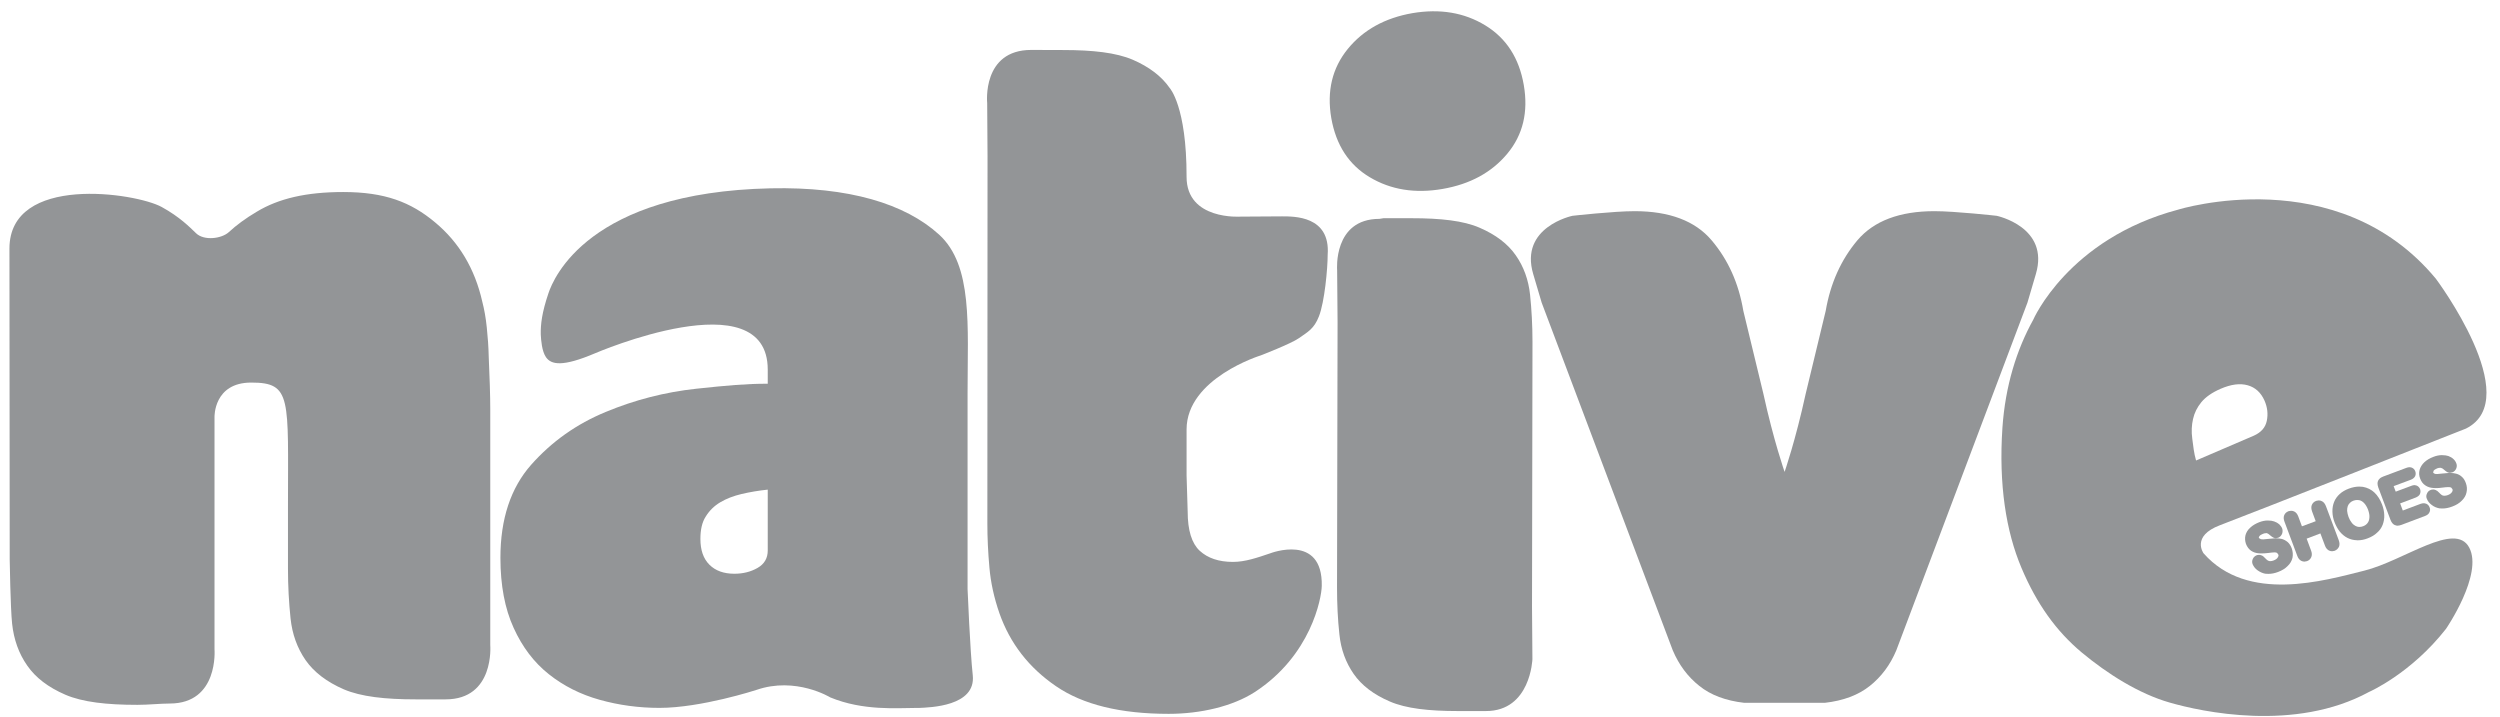
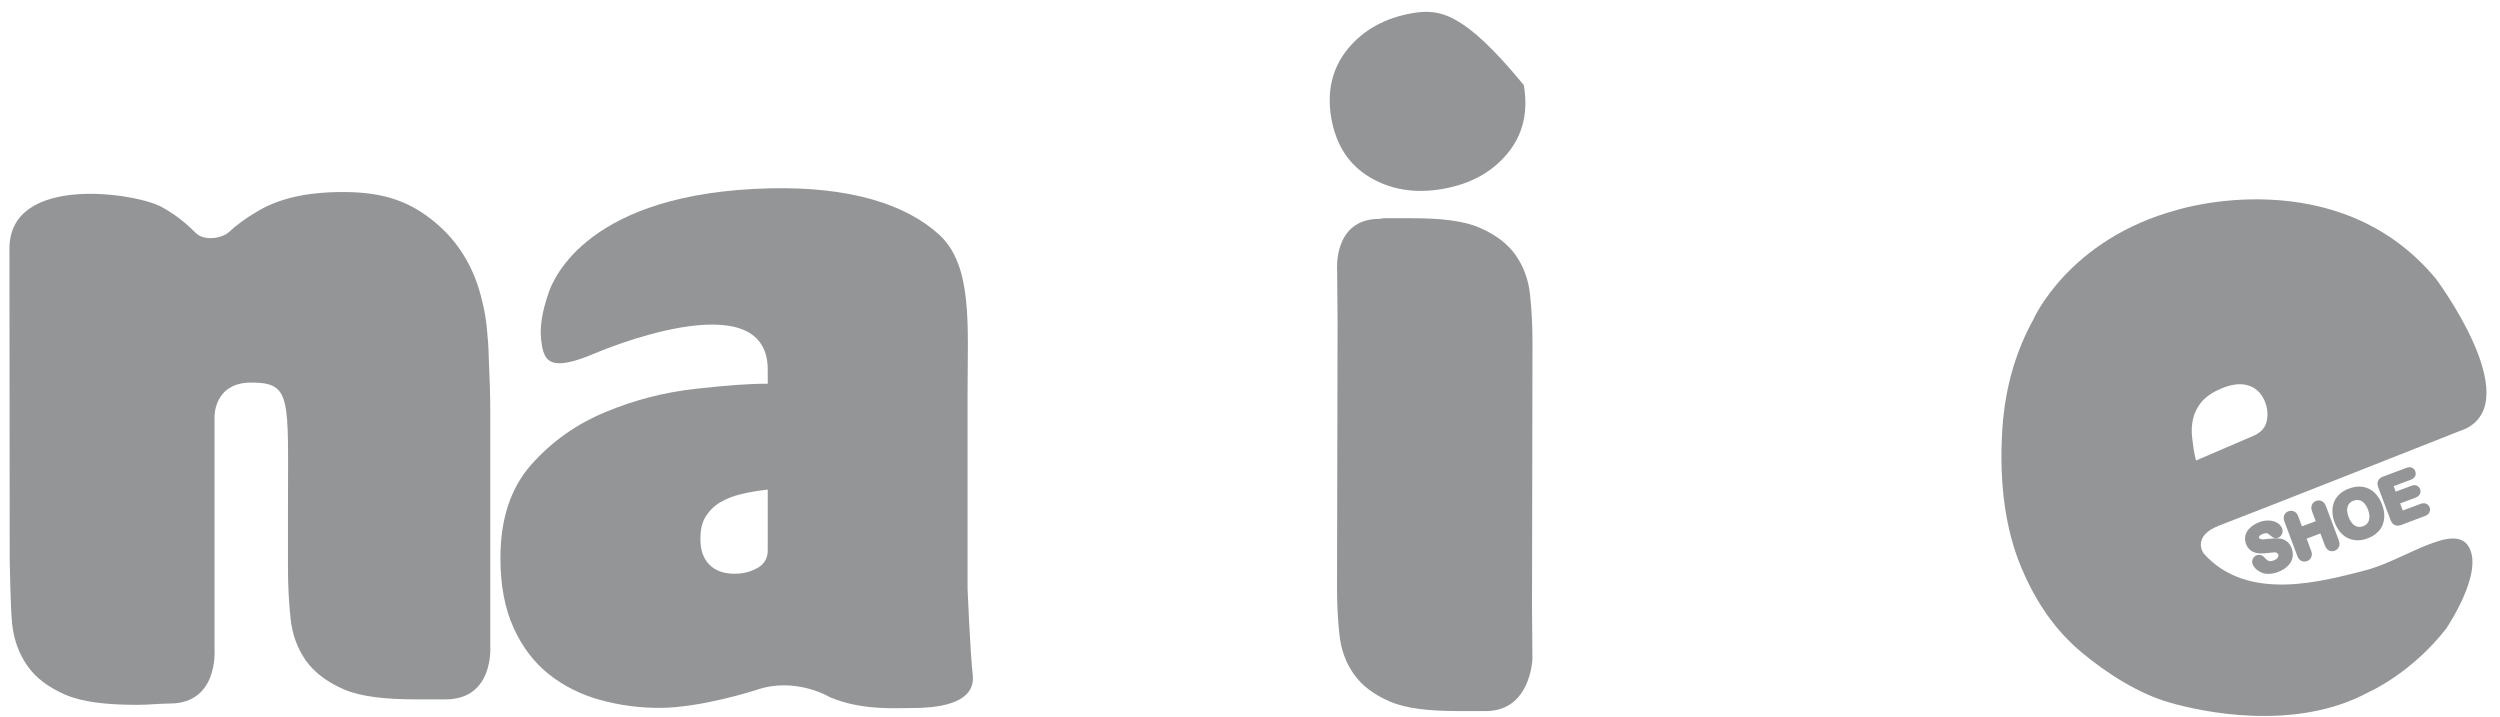
<svg xmlns="http://www.w3.org/2000/svg" width="143px" height="41px" viewBox="0 0 143 41" version="1.1">
  <title>Logo_Native</title>
  <desc>Created with Sketch.</desc>
  <defs />
  <g id="About" stroke="none" stroke-width="1" fill="none" fill-rule="evenodd">
    <g id="About---Desktop" transform="translate(-848, -4310)" fill="#939597">
      <g id="Logo_Native" transform="translate(848, 4310)">
-         <path d="M78.353,10.139 C79.554,10.855 80.943,11.081 82.516,10.807 C84.087,10.536 85.323,9.867 86.219,8.789 C87.113,7.715 87.427,6.405 87.161,4.866 C86.896,3.322 86.159,2.183 84.956,1.45 C83.748,0.715 82.361,0.487 80.79,0.752 C79.22,1.026 77.983,1.709 77.095,2.797 C76.203,3.892 75.886,5.21 76.149,6.752 C76.418,8.292 77.152,9.426 78.353,10.139" id="Fill-93" />
+         <path d="M78.353,10.139 C79.554,10.855 80.943,11.081 82.516,10.807 C84.087,10.536 85.323,9.867 86.219,8.789 C87.113,7.715 87.427,6.405 87.161,4.866 C83.748,0.715 82.361,0.487 80.79,0.752 C79.22,1.026 77.983,1.709 77.095,2.797 C76.203,3.892 75.886,5.21 76.149,6.752 C76.418,8.292 77.152,9.426 78.353,10.139" id="Fill-93" />
        <path d="M55.345,33.696 L55.345,22.467 C55.345,18.629 55.654,15.186 53.716,13.419 C51.777,11.653 48.56,10.674 44.071,10.772 C33.663,11.002 31.661,15.905 31.369,16.78 C30.995,17.887 30.92,18.556 30.932,19.132 C30.949,19.471 30.995,20.085 31.229,20.43 C31.528,20.862 32.169,21.002 34.041,20.206 C34.041,20.206 43.915,15.953 43.915,21.144 L43.915,21.949 C42.647,21.949 41.613,22.045 39.829,22.235 C38.043,22.427 36.318,22.87 34.648,23.563 C32.975,24.253 31.557,25.26 30.383,26.584 C29.213,27.909 28.624,29.682 28.624,31.907 C28.624,33.485 28.879,34.82 29.38,35.914 C29.875,37.007 30.546,37.893 31.392,38.563 C32.236,39.234 33.207,39.723 34.3,40.028 C35.396,40.335 36.539,40.491 37.721,40.491 C40.111,40.491 43.259,39.466 43.259,39.466 C45.519,38.68 47.493,39.892 47.493,39.892 C49.379,40.671 51.328,40.494 52.387,40.494 L52.569,40.494 C53.185,40.464 55.83,40.406 55.642,38.628 C55.489,37.22 55.345,33.696 55.345,33.696 L55.345,33.696 Z M43.915,31.489 C43.915,31.93 43.721,32.262 43.334,32.484 C42.948,32.707 42.503,32.818 42.006,32.818 C41.4,32.818 40.924,32.647 40.577,32.3 C40.23,31.953 40.063,31.462 40.063,30.825 C40.063,30.303 40.157,29.87 40.368,29.547 C40.577,29.208 40.85,28.939 41.197,28.732 C41.542,28.525 41.951,28.368 42.421,28.256 C42.891,28.147 43.388,28.061 43.915,28.007 L43.915,31.489 Z" id="Fill-95" />
-         <path d="M73.338,12.376 L70.963,12.391 C70.963,12.391 67.87,12.614 67.872,10.114 C67.878,6.071 66.903,5.029 66.903,5.029 C66.441,4.362 65.735,3.825 64.791,3.416 C63.844,3.011 62.514,2.862 60.809,2.862 C60.22,2.862 59.498,2.856 58.992,2.856 C56.153,2.854 56.467,5.896 56.467,5.896 L56.487,8.952 L56.477,29.954 C56.477,30.76 56.517,31.592 56.594,32.459 C56.669,33.321 56.859,34.19 57.166,35.076 C57.774,36.804 58.856,38.195 60.402,39.25 C61.946,40.309 64.095,40.832 66.848,40.832 C68.684,40.832 70.508,40.399 71.766,39.591 C74.987,37.5 75.592,34.222 75.605,33.518 C75.668,30.48 72.655,31.65 72.655,31.65 C71.899,31.907 71.216,32.141 70.525,32.141 C69.718,32.141 69.086,31.928 68.626,31.506 C68.168,31.084 67.935,30.336 67.935,29.262 L67.872,27.188 L67.872,24.566 C67.872,21.631 72.121,20.327 72.121,20.327 C72.121,20.327 73.852,19.659 74.295,19.345 C74.794,18.992 75.164,18.817 75.444,18.094 C75.768,17.267 75.943,15.351 75.943,14.572 C76.106,12.334 74.001,12.38 73.338,12.376" id="Fill-97" />
        <path d="M87.52,16.86 C87.43,16.012 87.159,15.254 86.701,14.602 C86.248,13.95 85.556,13.424 84.631,13.025 C83.71,12.624 82.413,12.482 80.739,12.482 L79.133,12.482 L78.905,12.519 C76.242,12.519 76.484,15.448 76.484,15.448 L76.509,18.435 L76.478,33.592 C76.478,34.54 76.52,35.435 76.614,36.289 C76.7,37.141 76.977,37.896 77.429,38.547 C77.882,39.201 78.575,39.73 79.501,40.127 C80.428,40.528 81.723,40.672 83.394,40.672 L84.999,40.672 C87.553,40.672 87.654,37.703 87.654,37.703 L87.631,34.716 L87.658,19.557 C87.658,18.615 87.608,17.713 87.52,16.86" id="Fill-99" />
-         <path d="M116.45,15.68 C117.254,12.981 114.211,12.344 114.211,12.344 C114.211,12.344 111.84,12.079 110.651,12.079 C108.659,12.079 107.186,12.634 106.242,13.746 C105.306,14.859 104.702,16.202 104.431,17.778 L103.286,22.522 C102.703,25.2 102.079,26.993 102.079,26.993 C102.079,26.993 101.45,25.2 100.865,22.522 L99.718,17.778 C99.453,16.202 98.849,14.859 97.905,13.746 C96.963,12.634 95.492,12.079 93.5,12.079 C92.309,12.079 89.944,12.344 89.944,12.344 C89.944,12.344 86.897,12.981 87.701,15.68 C87.853,16.182 88.008,16.718 88.183,17.31 L95.68,37.194 C96.036,38.034 96.541,38.71 97.201,39.233 C97.853,39.759 98.713,40.081 99.775,40.202 L104.376,40.202 C105.44,40.081 106.298,39.759 106.956,39.233 C107.612,38.71 108.12,38.034 108.471,37.194 L115.97,17.31 C116.145,16.718 116.302,16.182 116.45,15.68" id="Fill-101" />
        <path d="M28.043,23.42 C28.043,23.036 28.034,22.578 28.018,22.039 C27.999,21.505 27.978,20.957 27.955,20.399 C27.943,19.846 27.903,19.286 27.844,18.73 C27.788,18.172 27.698,17.684 27.587,17.257 C27.165,15.381 26.261,13.858 24.878,12.712 C23.499,11.56 22.012,10.984 19.631,10.984 C17.519,10.984 15.936,11.356 14.691,12.108 C14.054,12.484 13.519,12.879 13.091,13.276 C12.675,13.658 11.672,13.781 11.219,13.345 C10.855,12.996 10.285,12.409 9.249,11.84 C7.768,11.026 0.54,9.939 0.54,14.22 L0.555,32 C0.555,32 0.597,34.779 0.693,35.679 C0.791,36.584 1.075,37.382 1.558,38.071 C2.036,38.763 2.761,39.316 3.743,39.74 C4.722,40.16 6.095,40.317 7.858,40.317 C8.476,40.317 9.182,40.242 9.707,40.242 C12.52,40.242 12.27,37.142 12.27,37.142 L12.27,33.306 L12.27,28.545 L12.27,23.857 C12.27,23.857 12.211,21.883 14.371,21.883 C16.704,21.883 16.472,22.764 16.472,29.013 L16.472,32.52 C16.472,33.517 16.525,34.465 16.619,35.37 C16.715,36.275 17.001,37.068 17.479,37.76 C17.96,38.449 18.691,39.007 19.668,39.431 C20.648,39.849 22.021,40.004 23.784,40.004 L25.486,40.004 C28.304,40.004 28.043,36.903 28.043,36.903 L28.043,23.42 Z" id="Fill-103" />
        <path d="M126.983,30.042 C128.644,29.419 141.054,24.514 141.054,24.514 C144.472,22.809 139.331,15.942 139.331,15.942 C133.699,9.153 124.594,11.99 124.594,11.99 C118.298,13.661 116.299,18.293 116.299,18.293 C115.355,19.999 114.703,22.061 114.538,24.474 C114.321,27.729 114.747,30.395 115.626,32.478 C116.501,34.554 117.623,36.106 119.073,37.32 C120.535,38.536 122.344,39.687 124.12,40.191 C125.891,40.7 131.261,41.893 135.508,39.579 C135.508,39.579 137.898,38.542 139.912,35.969 C139.912,35.969 142.051,32.852 141.24,31.322 C140.43,29.791 137.516,32.072 135.237,32.641 C132.96,33.207 128.571,34.519 126.043,31.648 C126.043,31.648 125.323,30.668 126.983,30.042 L126.983,30.042 Z M125.615,26.34 C125.49,25.916 125.452,25.498 125.398,25.095 C125.342,24.692 125.362,24.311 125.442,23.965 C125.519,23.616 125.678,23.298 125.92,23.001 C126.163,22.709 126.53,22.452 127.015,22.241 C127.614,21.982 128.128,21.913 128.569,22.038 C129.005,22.16 129.325,22.452 129.532,22.92 C129.697,23.298 129.741,23.68 129.661,24.071 C129.582,24.455 129.333,24.735 128.922,24.919 L125.615,26.34 Z" id="Fill-105" />
        <path d="M129.752,32.825 C129.691,32.825 129.628,32.823 129.572,32.817 C129.413,32.786 129.265,32.717 129.129,32.619 C129,32.527 128.91,32.41 128.849,32.27 C128.81,32.163 128.816,32.063 128.864,31.965 C128.904,31.869 128.985,31.802 129.079,31.762 L129.108,31.75 L129.219,31.737 C129.265,31.737 129.309,31.747 129.353,31.766 C129.426,31.787 129.486,31.841 129.557,31.917 C129.612,31.977 129.664,32.023 129.704,32.05 C129.745,32.078 129.785,32.09 129.837,32.098 L129.854,32.098 C129.925,32.098 129.984,32.084 130.05,32.059 C130.163,32.015 130.249,31.958 130.288,31.885 C130.341,31.806 130.337,31.754 130.318,31.716 L130.314,31.716 L130.249,31.626 C130.209,31.608 130.159,31.595 130.109,31.595 C129.998,31.599 129.89,31.612 129.747,31.63 C129.603,31.649 129.47,31.656 129.353,31.656 L129.219,31.651 C129.044,31.641 128.897,31.591 128.768,31.507 C128.638,31.417 128.536,31.286 128.469,31.11 C128.415,30.947 128.4,30.782 128.442,30.611 C128.486,30.452 128.576,30.302 128.722,30.174 C128.853,30.051 129.029,29.949 129.232,29.869 C129.403,29.805 129.555,29.775 129.693,29.773 L129.722,29.773 C129.875,29.773 129.984,29.792 130.082,29.826 C130.201,29.867 130.297,29.922 130.372,29.988 C130.456,30.074 130.512,30.151 130.543,30.237 C130.575,30.331 130.57,30.429 130.535,30.532 C130.491,30.638 130.418,30.715 130.318,30.757 L130.288,30.764 L130.176,30.782 C130.134,30.782 130.09,30.774 130.05,30.757 C129.99,30.728 129.929,30.686 129.858,30.626 C129.796,30.563 129.731,30.521 129.668,30.496 L129.626,30.496 C129.555,30.496 129.503,30.511 129.445,30.534 C129.344,30.571 129.275,30.617 129.236,30.672 C129.198,30.728 129.202,30.764 129.215,30.782 L129.219,30.782 L129.323,30.843 L129.459,30.853 C129.514,30.845 129.595,30.841 129.71,30.828 C129.867,30.809 130.011,30.797 130.14,30.791 L130.174,30.791 C130.324,30.791 130.435,30.809 130.531,30.83 C130.648,30.864 130.756,30.926 130.859,31.01 C130.955,31.098 131.03,31.215 131.086,31.363 C131.151,31.543 131.164,31.725 131.132,31.9 C131.093,32.075 130.999,32.241 130.85,32.38 C130.715,32.52 130.531,32.631 130.309,32.715 C130.109,32.792 129.925,32.825 129.752,32.825" id="Fill-107" />
        <path d="M131.81,32.125 C131.745,32.125 131.687,32.106 131.626,32.077 C131.528,32.023 131.451,31.929 131.403,31.791 L130.674,29.844 C130.624,29.712 130.611,29.589 130.651,29.485 C130.692,29.374 130.774,29.29 130.897,29.244 L130.922,29.234 L131.052,29.217 C131.117,29.217 131.173,29.23 131.229,29.257 C131.336,29.309 131.411,29.407 131.463,29.545 L131.67,30.105 L132.458,29.813 L132.251,29.255 C132.201,29.113 132.194,28.994 132.234,28.889 C132.278,28.778 132.361,28.697 132.478,28.653 L132.504,28.645 L132.633,28.624 C132.696,28.624 132.758,28.638 132.811,28.668 C132.907,28.71 132.986,28.806 133.042,28.948 L133.776,30.899 C133.828,31.043 133.834,31.166 133.79,31.273 C133.738,31.381 133.657,31.459 133.546,31.503 L133.521,31.511 L133.393,31.532 C133.335,31.532 133.272,31.515 133.212,31.488 C133.105,31.427 133.03,31.333 132.984,31.198 L132.727,30.512 L131.94,30.811 L132.194,31.494 C132.247,31.634 132.251,31.755 132.207,31.862 C132.161,31.975 132.077,32.056 131.963,32.096 L131.94,32.102 L131.81,32.125 Z" id="Fill-109" />
        <path d="M134.855,30.906 L134.852,30.906 L134.817,30.902 C134.619,30.898 134.437,30.85 134.27,30.766 C134.105,30.683 133.958,30.555 133.833,30.405 C133.714,30.252 133.618,30.079 133.536,29.87 C133.459,29.672 133.42,29.471 133.415,29.273 C133.409,29.059 133.445,28.876 133.511,28.711 C133.576,28.543 133.685,28.391 133.833,28.255 C133.971,28.13 134.149,28.025 134.353,27.95 C134.556,27.873 134.761,27.833 134.944,27.833 C135.015,27.833 135.082,27.837 135.151,27.846 C135.41,27.892 135.634,28 135.82,28.176 C136.001,28.349 136.148,28.581 136.254,28.859 C136.331,29.059 136.373,29.26 136.379,29.454 C136.39,29.653 136.354,29.839 136.29,30.014 C136.221,30.194 136.11,30.351 135.962,30.476 C135.828,30.605 135.648,30.712 135.431,30.793 C135.235,30.871 135.04,30.906 134.855,30.906 L134.855,30.906 Z M134.825,28.6 C134.761,28.6 134.69,28.612 134.612,28.64 C134.533,28.669 134.468,28.711 134.414,28.765 C134.36,28.819 134.318,28.88 134.293,28.949 C134.266,29.03 134.253,29.12 134.255,29.22 C134.266,29.331 134.293,29.45 134.337,29.571 C134.382,29.69 134.443,29.805 134.51,29.887 C134.573,29.977 134.648,30.035 134.719,30.075 C134.792,30.117 134.859,30.137 134.938,30.142 C135.028,30.142 135.103,30.127 135.172,30.1 C135.27,30.064 135.356,30.006 135.421,29.922 C135.485,29.839 135.521,29.74 135.529,29.615 C135.544,29.484 135.515,29.331 135.452,29.151 C135.387,28.99 135.314,28.867 135.224,28.773 C135.137,28.683 135.04,28.627 134.938,28.608 L134.825,28.6 Z" id="Fill-111" />
        <path d="M137.143,30.069 L137.104,30.069 L136.978,30.032 C136.874,29.986 136.792,29.883 136.738,29.741 L136.038,27.882 C136.007,27.796 135.992,27.713 135.994,27.633 C136.003,27.537 136.038,27.452 136.105,27.391 C136.153,27.335 136.226,27.295 136.322,27.257 L137.643,26.762 C137.707,26.737 137.768,26.725 137.826,26.725 L137.852,26.725 L137.95,26.746 C138.046,26.787 138.113,26.85 138.152,26.954 C138.19,27.057 138.186,27.153 138.144,27.241 C138.1,27.326 138.014,27.399 137.9,27.441 L136.916,27.807 L137.035,28.122 L137.931,27.788 C137.991,27.763 138.05,27.75 138.102,27.75 L138.131,27.75 L138.232,27.775 C138.322,27.811 138.39,27.882 138.43,27.98 C138.464,28.083 138.457,28.172 138.42,28.262 C138.378,28.348 138.299,28.406 138.186,28.457 L137.288,28.795 L137.44,29.202 L138.461,28.818 C138.526,28.797 138.583,28.785 138.639,28.785 L138.666,28.785 L138.769,28.81 C138.835,28.833 138.931,28.895 138.975,29.027 C139.015,29.121 139.009,29.225 138.959,29.313 C138.921,29.397 138.844,29.461 138.723,29.509 L137.361,30.023 C137.277,30.051 137.208,30.069 137.143,30.069" id="Fill-113" />
-         <path d="M139.713,29.086 C139.648,29.086 139.594,29.084 139.535,29.078 C139.366,29.046 139.218,28.982 139.09,28.879 C138.954,28.781 138.863,28.658 138.812,28.524 C138.773,28.432 138.773,28.328 138.825,28.227 C138.863,28.131 138.936,28.06 139.042,28.023 L139.069,28.012 L139.178,27.998 C139.222,27.998 139.272,28.008 139.316,28.029 C139.378,28.052 139.452,28.104 139.518,28.179 C139.569,28.234 139.619,28.282 139.671,28.317 C139.7,28.34 139.746,28.351 139.8,28.357 L139.817,28.357 C139.886,28.357 139.945,28.344 140.009,28.321 C140.124,28.28 140.204,28.223 140.254,28.144 C140.306,28.066 140.293,28.012 140.277,27.975 L140.208,27.889 C140.166,27.87 140.118,27.862 140.057,27.862 C139.959,27.862 139.846,27.872 139.711,27.891 C139.569,27.912 139.439,27.92 139.326,27.92 C139.276,27.92 139.222,27.916 139.178,27.912 C139.015,27.904 138.863,27.855 138.731,27.766 C138.597,27.68 138.495,27.546 138.432,27.373 C138.365,27.206 138.361,27.039 138.401,26.876 C138.449,26.713 138.539,26.566 138.679,26.435 C138.812,26.312 138.986,26.209 139.197,26.13 C139.353,26.069 139.512,26.036 139.654,26.034 L139.681,26.034 C139.836,26.034 139.951,26.055 140.047,26.084 C140.162,26.128 140.26,26.184 140.331,26.253 C140.412,26.324 140.467,26.412 140.5,26.5 C140.538,26.592 140.538,26.692 140.5,26.79 C140.458,26.899 140.381,26.976 140.277,27.018 L140.25,27.024 L140.135,27.043 C140.089,27.043 140.047,27.034 140.009,27.018 C139.947,26.988 139.886,26.945 139.817,26.882 C139.748,26.815 139.69,26.78 139.627,26.763 C139.608,26.757 139.596,26.757 139.579,26.757 C139.506,26.757 139.458,26.773 139.406,26.79 C139.303,26.832 139.236,26.88 139.197,26.934 L139.197,26.938 L139.178,27.047 L139.284,27.108 L139.418,27.114 C139.472,27.11 139.554,27.101 139.671,27.089 C139.826,27.07 139.968,27.06 140.101,27.051 L140.135,27.051 C140.285,27.051 140.394,27.07 140.492,27.095 C140.615,27.126 140.728,27.187 140.82,27.275 C140.92,27.36 140.991,27.479 141.045,27.628 C141.112,27.805 141.127,27.985 141.085,28.163 C141.052,28.336 140.96,28.495 140.814,28.637 C140.674,28.781 140.492,28.894 140.266,28.975 C140.068,29.05 139.886,29.086 139.713,29.086" id="Fill-115" />
      </g>
    </g>
  </g>
</svg>